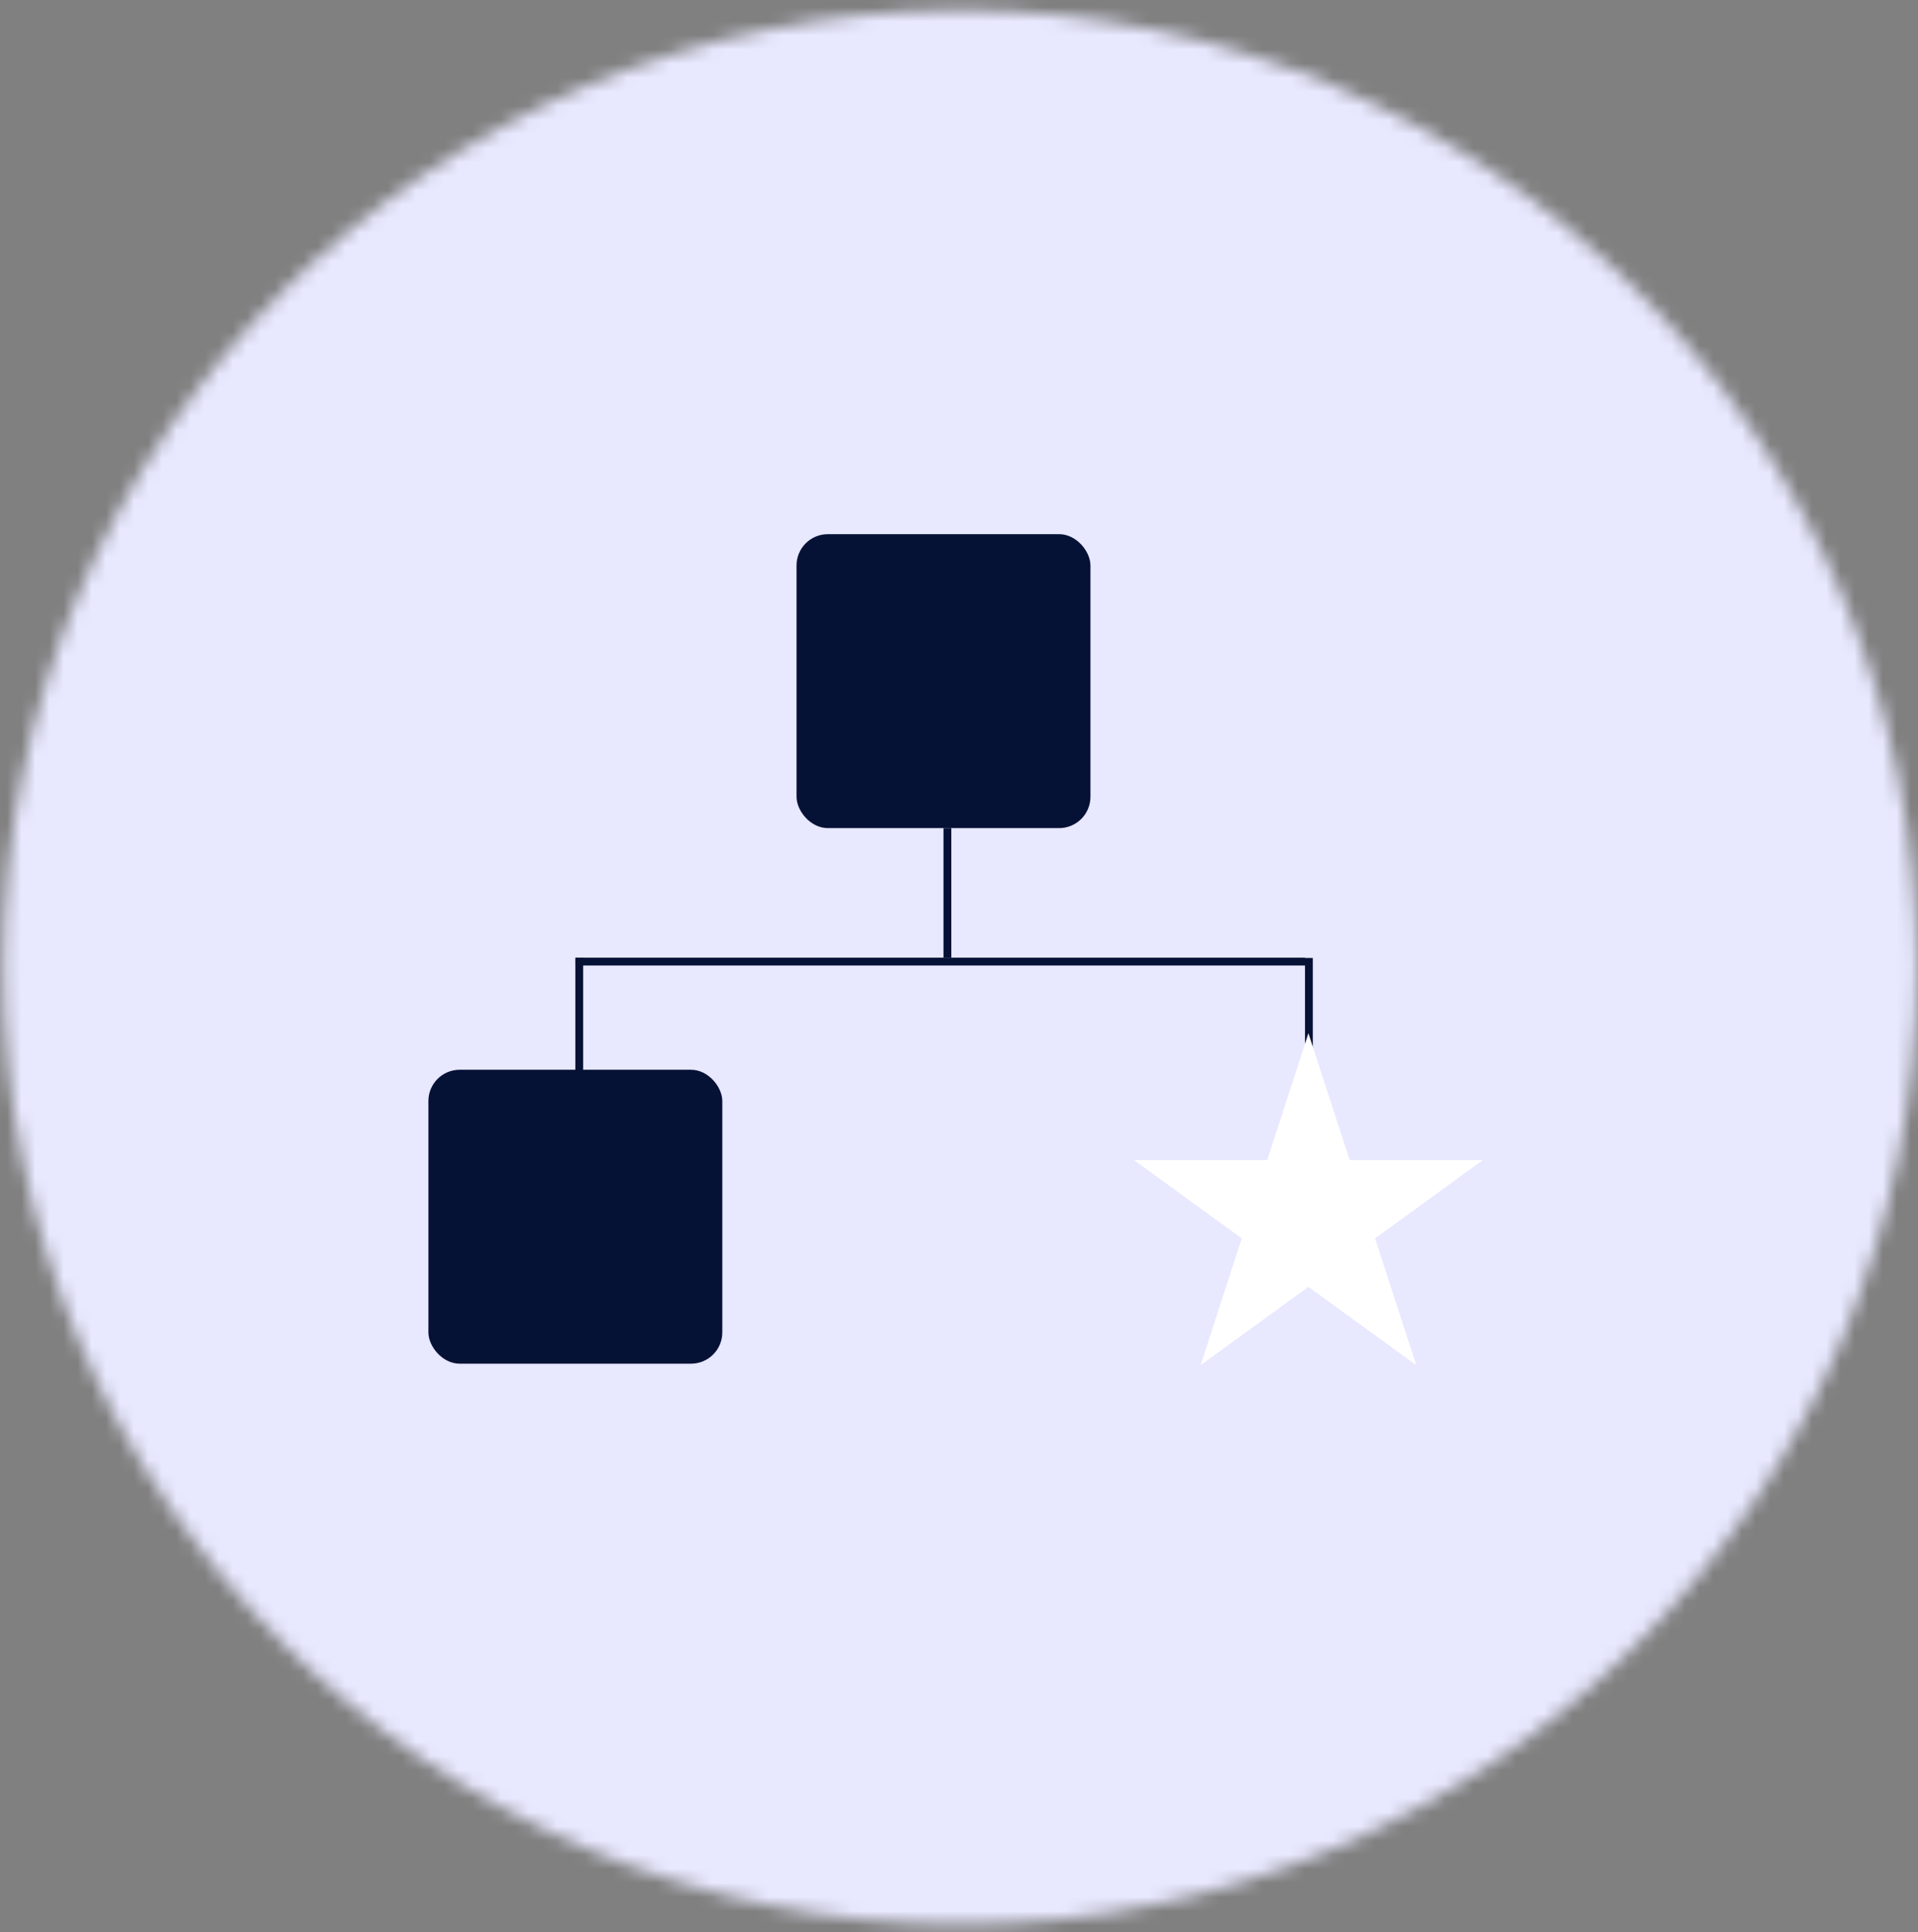
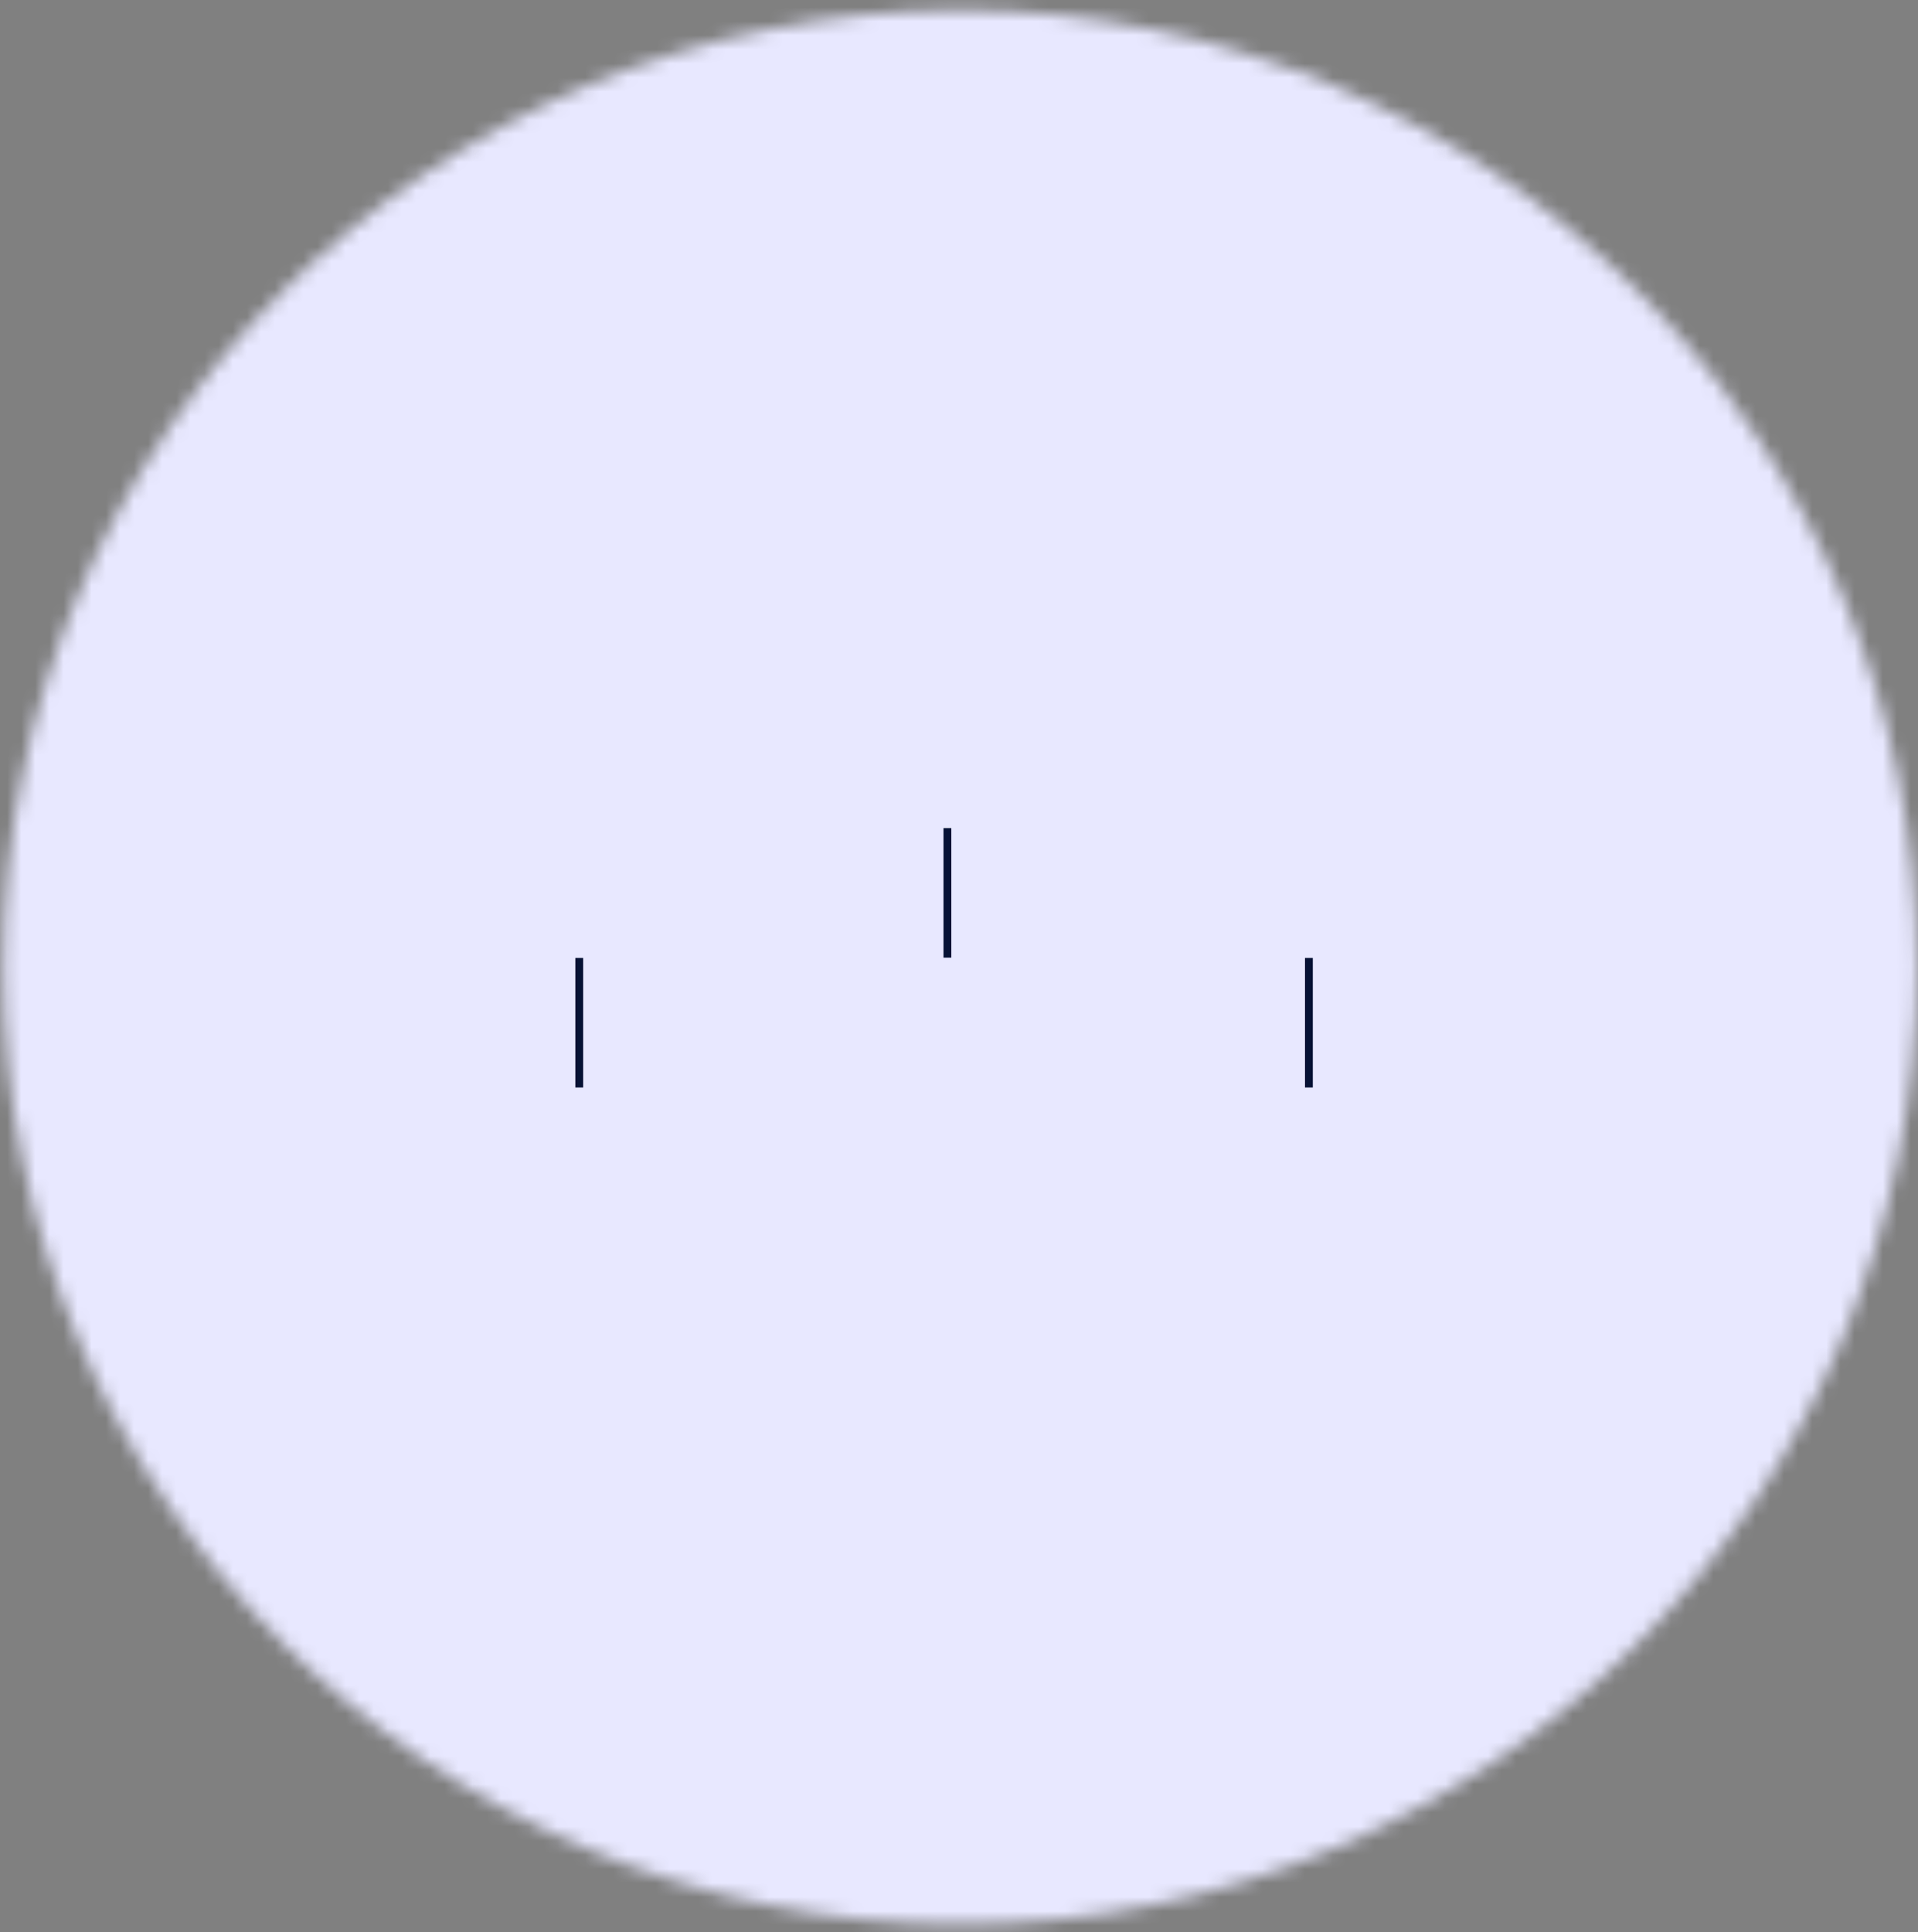
<svg xmlns="http://www.w3.org/2000/svg" width="136" height="137" viewBox="0 0 136 137" fill="none">
  <rect x="0" y="0" width="136" height="137" fill="#808080" stroke="none" />
  <mask id="mask0_235_967" style="mask-type:alpha" maskUnits="userSpaceOnUse" x="0" y="0" width="136" height="137">
    <path d="M0.232 68.576C0.232 31.102 30.611 0.722 68.085 0.722C105.56 0.722 135.939 31.102 135.939 68.576C135.939 106.051 105.56 136.431 68.085 136.431C30.611 136.431 0.232 106.051 0.232 68.576Z" fill="#D9D9D9" />
  </mask>
  <g mask="url(#mask0_235_967)">
    <path d="M197.06 68.733C197.06 143.396 140.692 203.922 71.16 203.922C1.627 203.922 -54.74 143.396 -54.74 68.733C-54.74 -5.93 1.627 -66.456 71.16 -66.456C140.692 -66.456 197.06 -5.93 197.06 68.733Z" fill="#E8E8FF" />
  </g>
  <line x1="41.073" y1="67.92" x2="41.073" y2="77.105" stroke="#061235" stroke-width="0.555" />
  <line x1="92.811" y1="67.92" x2="92.811" y2="77.105" stroke="#061235" stroke-width="0.555" />
-   <rect x="56.48" y="37.873" width="20.84" height="20.84" rx="2.218" fill="#061235" />
-   <rect x="30.377" y="75.846" width="20.84" height="20.84" rx="2.218" fill="#061235" />
-   <path d="M92.776 73.254L95.698 82.245H105.152L97.503 87.802L100.425 96.793L92.776 91.237L85.128 96.793L88.049 87.802L80.401 82.245H89.855L92.776 73.254Z" fill="white" />
  <line x1="67.178" y1="58.714" x2="67.178" y2="67.899" stroke="#061235" stroke-width="0.555" />
-   <line x1="92.534" y1="68.177" x2="40.798" y2="68.177" stroke="#061235" stroke-width="0.555" />
</svg>